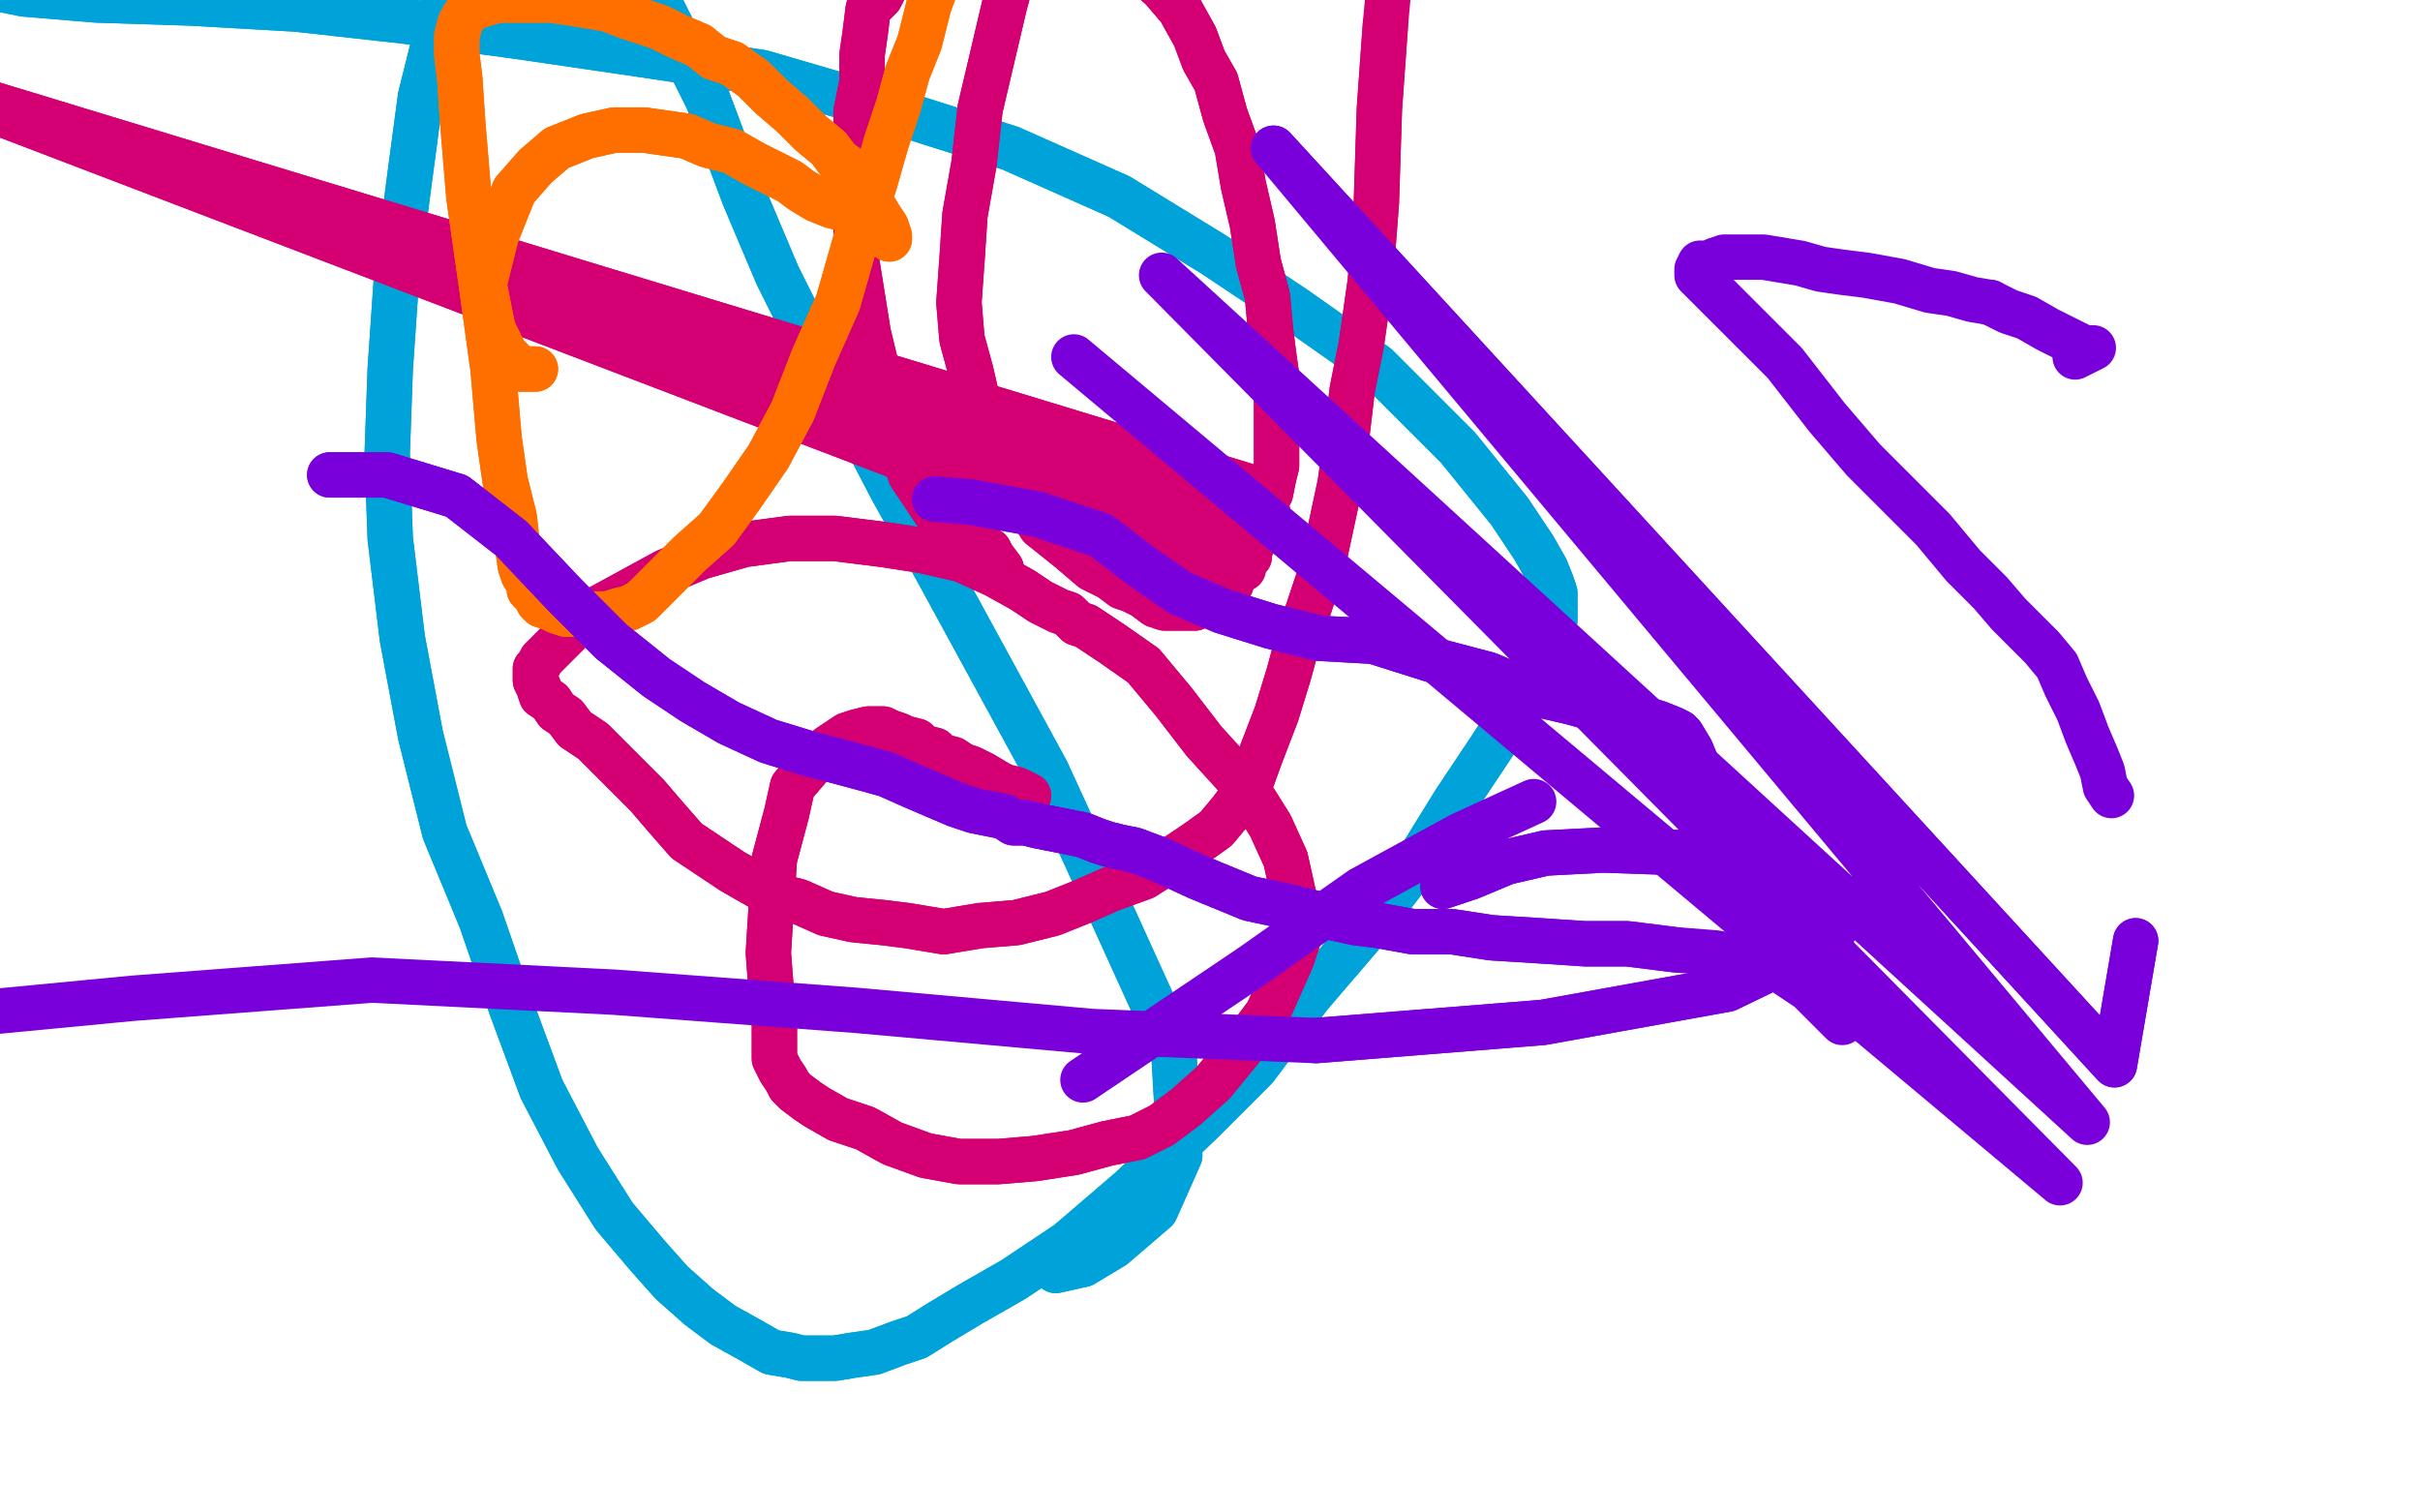
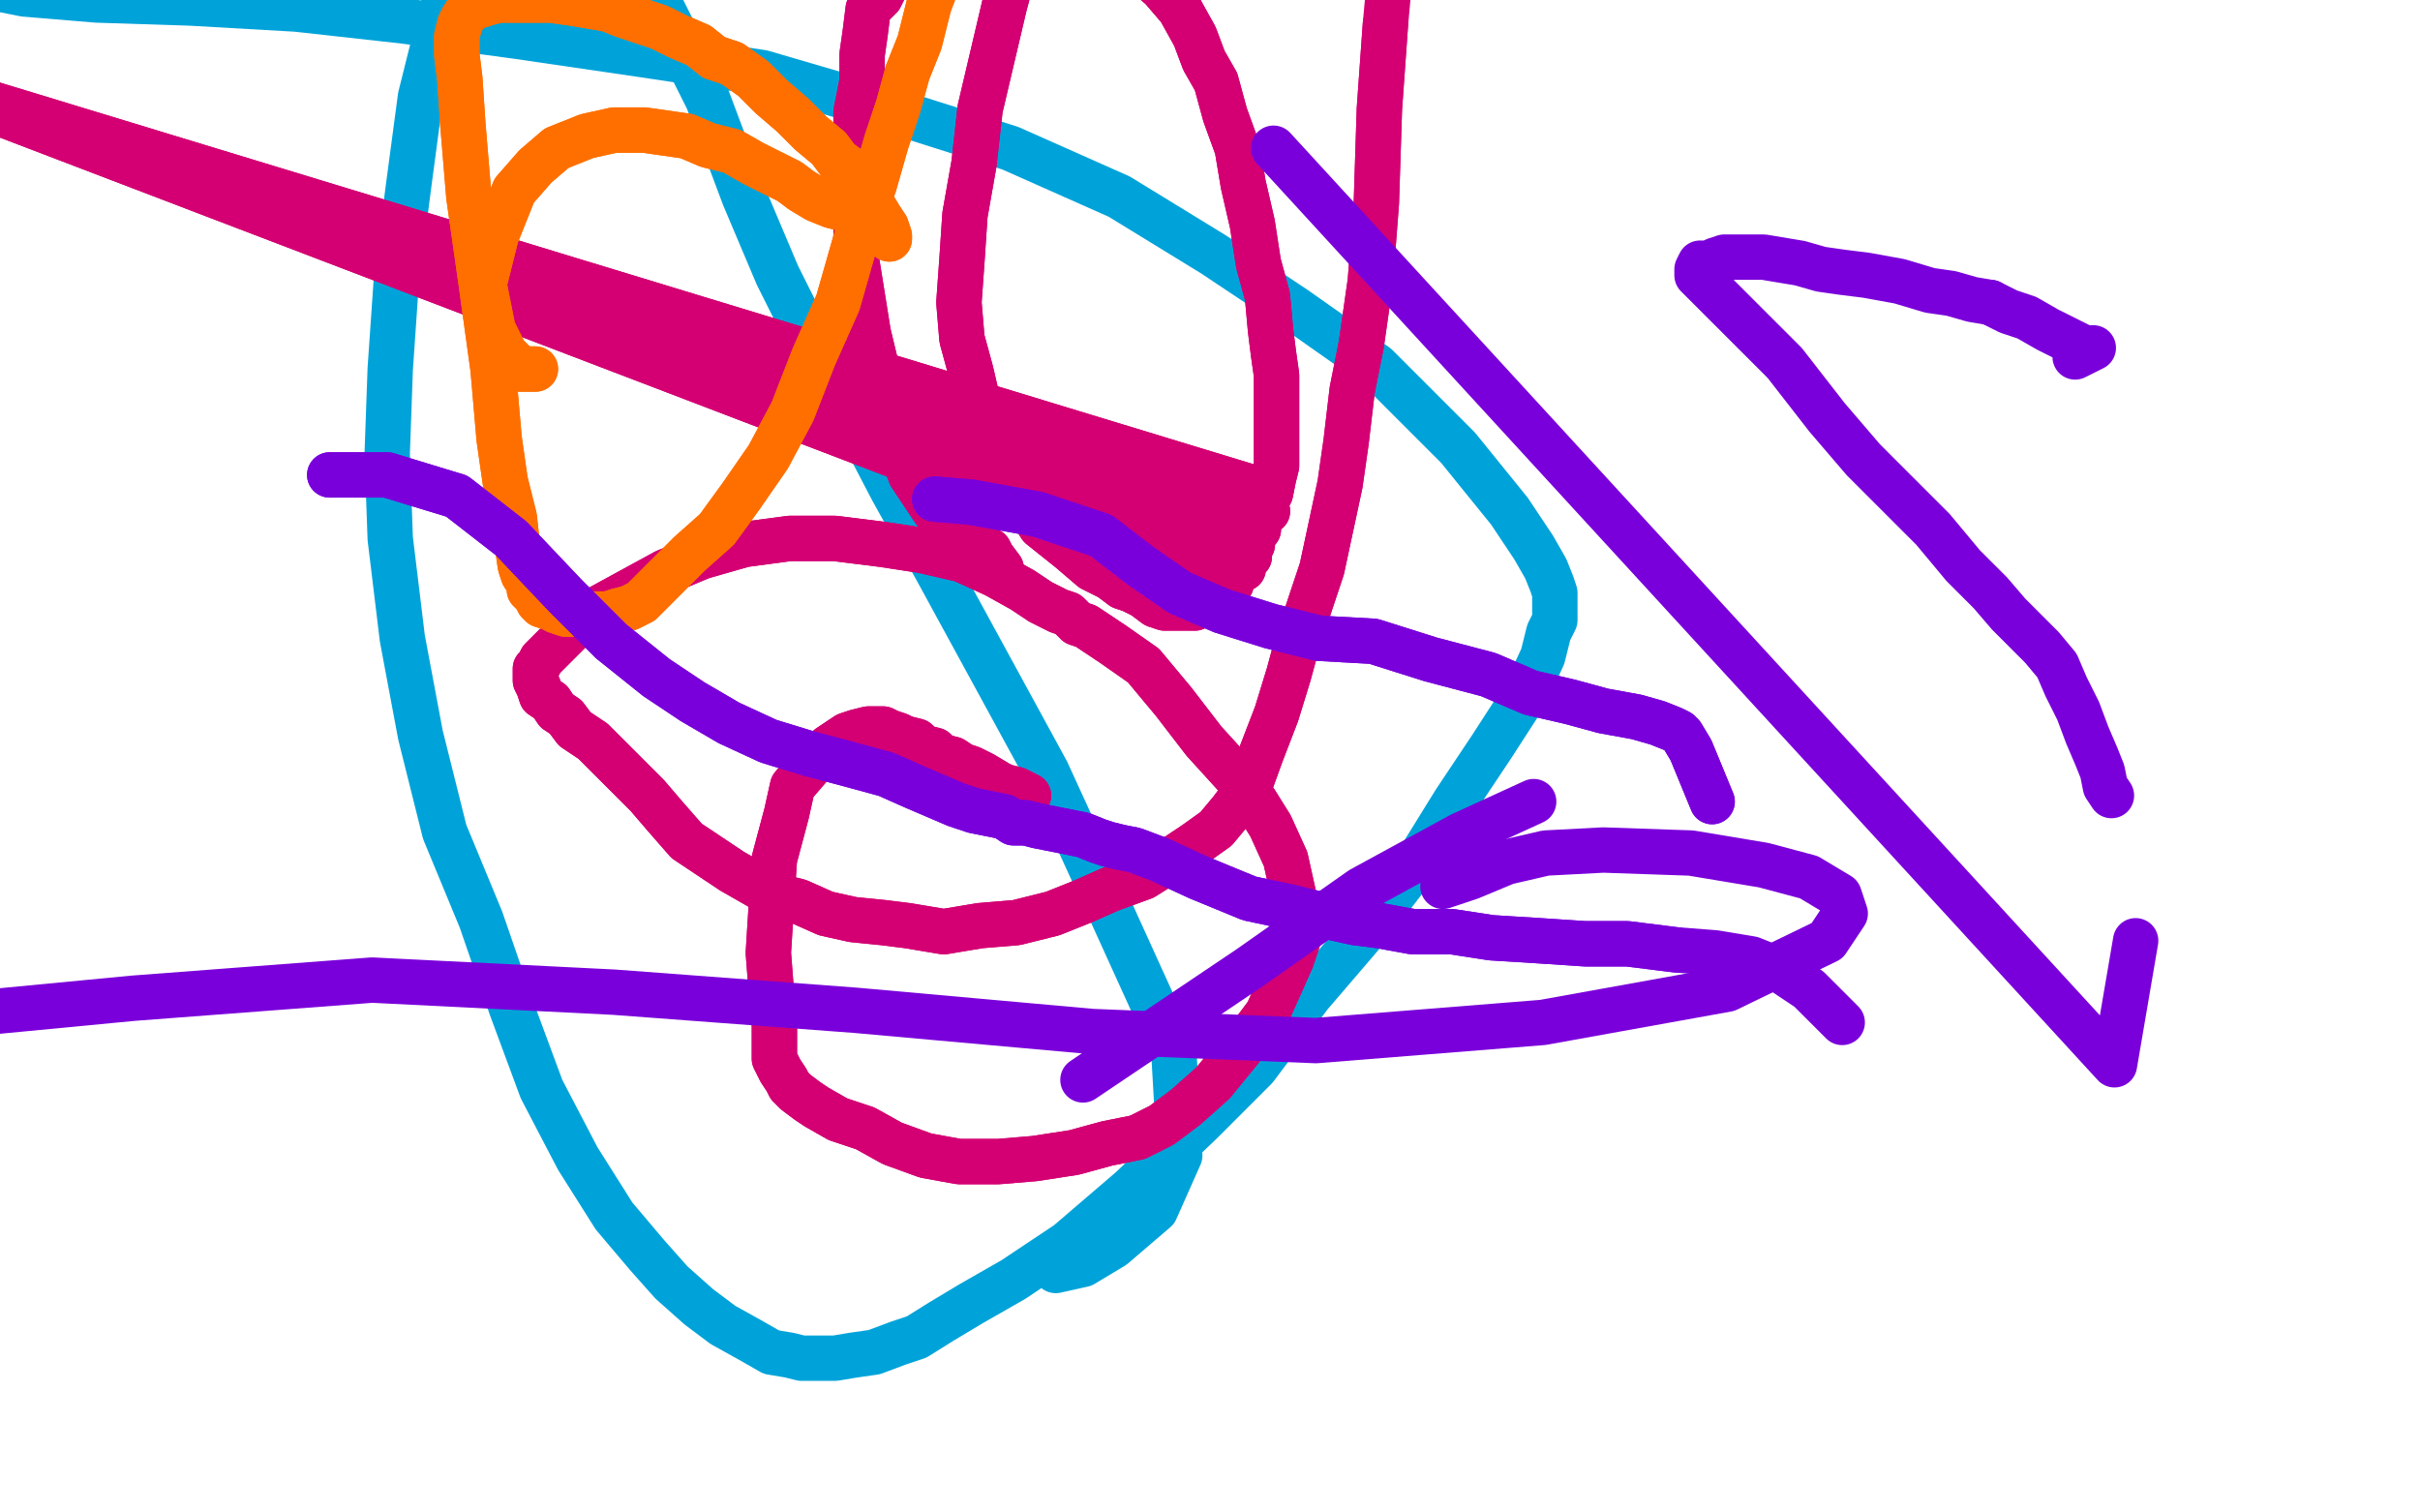
<svg xmlns="http://www.w3.org/2000/svg" width="800" height="500" version="1.1" style="stroke-antialiasing: false">
  <desc>This SVG has been created on https://colorillo.com/</desc>
  <rect x="0" y="0" width="800" height="500" style="fill: rgb(255,255,255); stroke-width:0" />
-   <polyline points="349,420 358,418 358,418 368,412 368,412 382,400 382,400 390,382 390,382 388,347 388,347 368,303 368,303 346,255 346,255 310,189 295,162 283,139 269,115 257,91 246,65 234,33 219,3 206,-26 200,-48 196,-50 194,-50 193,-50 191,-50 190,-50 189,-50 188,-50 185,-50 181,-50 175,-50 166,-40 158,-23 147,0 139,32 135,62 131,93 129,122 128,150 129,178 133,211 139,243 147,275 159,304 169,333 179,360 191,383 203,402 214,415 222,424 231,432 239,438 248,443 255,447 261,448 265,449 270,449 276,449 282,448 289,447 297,444 303,442 311,437 321,431 335,423 353,411 374,393 397,371 415,353 433,329 451,308 468,286 481,265 493,247 504,230 510,217 512,209 514,205 514,200 514,196 513,193 511,188 507,181 499,169 482,148 455,121 428,102 401,84 370,65 334,49 293,36 252,24 212,18 171,12 134,7 98,3 63,1 32,0 8,-2 -12,-6 -24,-7 -32,-8 -38,-7 -42,-6 -47,1 -50,27 -50,80 -50,145 -50,238" style="fill: none; stroke: #00a3d9; stroke-width: 15; stroke-linejoin: round; stroke-linecap: round; stroke-antialiasing: false; stroke-antialias: 0; opacity: 1.0" />
  <polyline points="349,420 358,418 358,418 368,412 368,412 382,400 382,400 390,382 390,382 388,347 388,347 368,303 368,303 346,255 310,189 295,162 283,139 269,115 257,91 246,65 234,33 219,3 206,-26 200,-48 196,-50 194,-50 193,-50 191,-50 190,-50 189,-50 188,-50 185,-50 181,-50 175,-50 166,-40 158,-23 147,0 139,32 135,62 131,93 129,122 128,150 129,178 133,211 139,243 147,275 159,304 169,333 179,360 191,383 203,402 214,415 222,424 231,432 239,438 248,443 255,447 261,448 265,449 270,449 276,449 282,448 289,447 297,444 303,442 311,437 321,431 335,423 353,411 374,393 397,371 415,353 433,329 451,308 468,286 481,265 493,247 504,230 510,217 512,209 514,205 514,200 514,196 513,193 511,188 507,181 499,169 482,148 455,121 428,102 401,84 370,65 334,49 293,36 252,24 212,18 171,12 134,7 98,3 63,1 32,0 8,-2 -12,-6 -24,-7 -32,-8 -38,-7 -42,-6 -47,1 -50,27 -50,80 -50,145 -50,238 -50,458 -50,456" style="fill: none; stroke: #00a3d9; stroke-width: 15; stroke-linejoin: round; stroke-linecap: round; stroke-antialiasing: false; stroke-antialias: 0; opacity: 1.0" />
  <polyline points="340,263 340,263 340,263 336,261 336,261 332,260 332,260 330,259 325,256 321,254 318,253 315,251 311,250 309,248 305,247 303,245 299,244 297,243 294,242 292,241 289,241 287,241 283,242 280,243 274,247 268,253 262,260 260,269 256,284 255,299 254,315 255,328 256,339 256,345 256,350 257,352 258,354 260,357 261,359 263,361 267,364 270,366 277,370 286,373 295,378 306,382 317,384 330,384 342,383 355,381 366,378 376,376 384,372 392,366 401,358 410,347 419,335 423,326 427,317 429,311 429,308 429,302 427,293 425,284 420,273 415,265 408,256 398,245 388,232 378,220 368,213 362,209 359,207 356,206 355,205 353,203 350,202 348,201 344,199 338,195 329,190 318,185 305,182 292,180 276,178 261,178 246,180 232,184 220,189 209,195 198,201 190,207 185,212 182,215 179,218 178,220 177,221 177,224 177,225 178,227 179,230 182,232 184,235 187,237 190,241 196,245 202,251 208,257 214,263 220,270 227,278 236,284 242,288 249,292 256,296 264,298 273,302 282,304 292,305 300,306 312,308 324,306 336,305 348,302 358,298 367,294 378,290 386,285 395,279 402,274 407,268 413,260 417,249 422,236 426,223 429,212 433,200 437,188 440,174 443,160 445,146 447,129 450,114 453,93 455,67 456,36 458,8" style="fill: none; stroke: #d40073; stroke-width: 15; stroke-linejoin: round; stroke-linecap: round; stroke-antialiasing: false; stroke-antialias: 0; opacity: 1.0" />
  <polyline points="340,263 340,263 340,263 336,261 336,261 332,260 330,259 325,256 321,254 318,253 315,251 311,250 309,248 305,247 303,245 299,244 297,243 294,242 292,241 289,241 287,241 283,242 280,243 274,247 268,253 262,260 260,269 256,284 255,299 254,315 255,328 256,339 256,345 256,350 257,352 258,354 260,357 261,359 263,361 267,364 270,366 277,370 286,373 295,378 306,382 317,384 330,384 342,383 355,381 366,378 376,376 384,372 392,366 401,358 410,347 419,335 423,326 427,317 429,311 429,308 429,302 427,293 425,284 420,273 415,265 408,256 398,245 388,232 378,220 368,213 362,209 359,207 356,206 355,205 353,203 350,202 348,201 344,199 338,195 329,190 318,185 305,182 292,180 276,178 261,178 246,180 232,184 220,189 209,195 198,201 190,207 185,212 182,215 179,218 178,220 177,221 177,224 177,225 178,227 179,230 182,232 184,235 187,237 190,241 196,245 202,251 208,257 214,263 220,270 227,278 236,284 242,288 249,292 256,296 264,298 273,302 282,304 292,305 300,306 312,308 324,306 336,305 348,302 358,298 367,294 378,290 386,285 395,279 402,274 407,268 413,260 417,249 422,236 426,223 429,212 433,200 437,188 440,174 443,160 445,146 447,129 450,114 453,93 455,67 456,36 458,8 462,-36" style="fill: none; stroke: #d40073; stroke-width: 15; stroke-linejoin: round; stroke-linecap: round; stroke-antialiasing: false; stroke-antialias: 0; opacity: 1.0" />
  <polyline points="331,188 331,188 331,188 328,184 328,184 327,182 327,182 325,181 325,181 322,178 322,178 319,177 317,176 313,174 309,169 301,157 293,135 287,110 283,85 283,67 283,51 283,37 285,27 285,18 286,11 287,3 291,-1 293,-5 297,-8 300,-12 304,-14 307,-17 311,-19 315,-20 319,-22 324,-23 330,-24 337,-24 343,-24 349,-23 354,-22 359,-20 362,-19 366,-17 371,-14 377,-10 384,-4 390,3 395,12 398,20 402,27 405,38 409,49 411,61 414,74 416,87 419,98 420,109 421,117 422,124 422,130 422,135 422,140 422,144 422,147 422,151 422,154 421,158 420,163 -30,26 419,169 -30,26 416,175 -30,26 414,180 -30,26 413,184 -30,26 411,188 -30,26 407,193 405,195 404,196 402,197 399,199 397,200 395,201 392,201 389,201 385,201 382,200 378,197 374,195 371,194 367,191 361,188 354,182 344,174 337,163 330,151 324,136 321,123 318,112 317,100 318,86 319,71 322,54 324,36 328,19 332,2 336,-13 343,-28 350,-40 356,-50 362,-50" style="fill: none; stroke: #d40073; stroke-width: 15; stroke-linejoin: round; stroke-linecap: round; stroke-antialiasing: false; stroke-antialias: 0; opacity: 1.0" />
  <polyline points="331,188 331,188 331,188 328,184 328,184 327,182 327,182 325,181 325,181 322,178 319,177 317,176 313,174 309,169 301,157 293,135 287,110 283,85 283,67 283,51 283,37 285,27 285,18 286,11 287,3 291,-1 293,-5 297,-8 300,-12 304,-14 307,-17 311,-19 315,-20 319,-22 324,-23 330,-24 337,-24 343,-24 349,-23 354,-22 359,-20 362,-19 366,-17 371,-14 377,-10 384,-4 390,3 395,12 398,20 402,27 405,38 409,49 411,61 414,74 416,87 419,98 420,109 421,117 422,124 422,130 422,135 422,140 422,144 422,147 422,151 422,154 421,158 420,163 -30,26 419,169 -30,26 416,175 -30,26 414,180 -30,26 413,184 -30,26 411,188 -30,26 407,193 405,195 404,196 402,197 399,199 397,200 395,201 392,201 389,201 385,201 382,200 378,197 374,195 371,194 367,191 361,188 354,182 344,174 337,163 330,151 324,136 321,123 318,112 317,100 318,86 319,71 322,54 324,36 328,19 332,2 336,-13 343,-28 350,-40 356,-50 362,-50 367,-50 374,-50 385,-50 402,-50 429,-50" style="fill: none; stroke: #d40073; stroke-width: 15; stroke-linejoin: round; stroke-linecap: round; stroke-antialiasing: false; stroke-antialias: 0; opacity: 1.0" />
  <polyline points="177,122 177,122 177,122 172,122 172,122 167,117 167,117 163,109 163,109 160,94 160,94 164,78 170,63 177,55 184,49 194,45 203,43 213,43 220,44 227,45 234,48 242,50 249,54 255,57 261,60 265,63 270,66 275,68 279,69 282,71 285,72 287,73 289,74 292,75 293,77 294,78 294,79 294,78 293,75 291,72 288,67 286,63 283,60 281,56 277,53 274,49 268,44 262,38 255,32 249,26 242,21 236,19 231,15 224,12 218,9 212,7 206,5 201,3 195,2 189,1 182,0 176,0 170,0 165,0 161,1 158,2 155,3 153,6 152,8 151,12 151,18 152,26 153,41 155,65 159,93 163,122 165,145 167,159 170,171 171,180 172,187 173,190 175,193 175,195 176,196 177,197 178,199 179,200 182,201 184,202 187,203 190,203 194,203 197,203 201,203 204,202 208,201 212,199 216,195 221,190 228,183 237,175 245,164 254,151 262,136 269,118 277,100 283,79 289,61 293,47 297,35 300,24 304,14 307,2" style="fill: none; stroke: #ff6f00; stroke-width: 15; stroke-linejoin: round; stroke-linecap: round; stroke-antialiasing: false; stroke-antialias: 0; opacity: 1.0" />
  <polyline points="177,122 177,122 177,122 172,122 172,122 167,117 167,117 163,109 163,109 160,94 164,78 170,63 177,55 184,49 194,45 203,43 213,43 220,44 227,45 234,48 242,50 249,54 255,57 261,60 265,63 270,66 275,68 279,69 282,71 285,72 287,73 289,74 292,75 293,77 294,78 294,79 294,78 293,75 291,72 288,67 286,63 283,60 281,56 277,53 274,49 268,44 262,38 255,32 249,26 242,21 236,19 231,15 224,12 218,9 212,7 206,5 201,3 195,2 189,1 182,0 176,0 170,0 165,0 161,1 158,2 155,3 153,6 152,8 151,12 151,18 152,26 153,41 155,65 159,93 163,122 165,145 167,159 170,171 171,180 172,187 173,190 175,193 175,195 176,196 177,197 178,199 179,200 182,201 184,202 187,203 190,203 194,203 197,203 201,203 204,202 208,201 212,199 216,195 221,190 228,183 237,175 245,164 254,151 262,136 269,118 277,100 283,79 289,61 293,47 297,35 300,24 304,14 307,2 312,-11 316,-30 322,-50 324,-50 325,-50" style="fill: none; stroke: #ff6f00; stroke-width: 15; stroke-linejoin: round; stroke-linecap: round; stroke-antialiasing: false; stroke-antialias: 0; opacity: 1.0" />
  <polyline points="507,265 483,276 483,276 450,294 450,294 413,320 413,320 358,357 358,357" style="fill: none; stroke: #7a00db; stroke-width: 15; stroke-linejoin: round; stroke-linecap: round; stroke-antialiasing: false; stroke-antialias: 0; opacity: 1.0" />
-   <polyline points="477,293 477,293 477,293 486,290 486,290 498,285 498,285 511,282 511,282 530,281 530,281 559,282 559,282 583,286 583,286 598,290 608,296 610,302 604,311 571,327 510,338 435,344" style="fill: none; stroke: #7a00db; stroke-width: 15; stroke-linejoin: round; stroke-linecap: round; stroke-antialiasing: false; stroke-antialias: 0; opacity: 1.0" />
  <polyline points="477,293 477,293 477,293 486,290 486,290 498,285 498,285 511,282 511,282 530,281 530,281 559,282 559,282 583,286 598,290 608,296 610,302 604,311 571,327 510,338 435,344 361,341 283,334 203,328 123,324 44,330 -50,339" style="fill: none; stroke: #7a00db; stroke-width: 15; stroke-linejoin: round; stroke-linecap: round; stroke-antialiasing: false; stroke-antialias: 0; opacity: 1.0" />
  <polyline points="109,157 128,157 128,157 151,164 151,164 169,178 169,178 187,197 187,197 202,212 202,212 217,224 217,224 229,232 229,232 241,239 254,245 267,249 282,253 293,256 302,260 309,263 316,266 322,268 327,269 332,270 335,272 339,272 343,273 348,274 353,275 358,276 363,278 366,279 370,280 375,281 383,284 396,290 413,297 427,300 439,303 448,305 456,306 467,308 480,308 493,310 509,311 524,312 538,312 554,314" style="fill: none; stroke: #7a00db; stroke-width: 15; stroke-linejoin: round; stroke-linecap: round; stroke-antialiasing: false; stroke-antialias: 0; opacity: 1.0" />
  <polyline points="109,157 128,157 128,157 151,164 151,164 169,178 169,178 187,197 187,197 202,212 202,212 217,224 217,224 229,232 241,239 254,245 267,249 282,253 293,256 302,260 309,263 316,266 322,268 327,269 332,270 335,272 339,272 343,273 348,274 353,275 358,276 363,278 366,279 370,280 375,281 383,284 396,290 413,297 427,300 439,303 448,305 456,306 467,308 480,308 493,310 509,311 524,312 538,312 554,314 567,315 579,317 589,321 598,327 609,338" style="fill: none; stroke: #7a00db; stroke-width: 15; stroke-linejoin: round; stroke-linecap: round; stroke-antialiasing: false; stroke-antialias: 0; opacity: 1.0" />
  <polyline points="309,165 321,166 321,166 343,170 343,170 364,177 364,177 377,187 377,187 390,196 390,196 404,202 404,202 420,207 420,207 436,211 454,212 473,218 492,223 506,229 519,232 530,235 541,237 548,239 553,241 555,242 556,243 559,248 566,265" style="fill: none; stroke: #7a00db; stroke-width: 15; stroke-linejoin: round; stroke-linecap: round; stroke-antialiasing: false; stroke-antialias: 0; opacity: 1.0" />
  <polyline points="309,165 321,166 321,166 343,170 343,170 364,177 364,177 377,187 377,187 390,196 390,196 404,202 404,202 420,207 436,211 454,212 473,218 492,223 506,229 519,232 530,235 541,237 548,239 553,241 555,242 556,243 559,248 566,265" style="fill: none; stroke: #7a00db; stroke-width: 15; stroke-linejoin: round; stroke-linecap: round; stroke-antialiasing: false; stroke-antialias: 0; opacity: 1.0" />
  <polyline points="686,118 686,118 686,118 690,116 690,116 692,115 692,115 690,115 690,115 689,115 687,114 683,112 677,109 670,105 664,103 658,100" style="fill: none; stroke: #7a00db; stroke-width: 15; stroke-linejoin: round; stroke-linecap: round; stroke-antialiasing: false; stroke-antialias: 0; opacity: 1.0" />
  <polyline points="658,100 652,99 645,97 638,96 628,93 617,91 609,90 602,89 595,87 589,86 583,85 577,85 573,85 570,85 567,86 565,87 562,87 561,89 561,90 561,91 562,92 566,96 574,104 590,120 604,138 616,152 628,164 639,175 649,187 658,196 664,203 670,209 675,214 680,220 683,227 687,235 690,243 693,250 695,255 696,260 698,263" style="fill: none; stroke: #7a00db; stroke-width: 15; stroke-linejoin: round; stroke-linecap: round; stroke-antialiasing: false; stroke-antialias: 0; opacity: 1.0" />
  <polyline points="706,311 699,352 699,352 421,49 421,49" style="fill: none; stroke: #7a00db; stroke-width: 15; stroke-linejoin: round; stroke-linecap: round; stroke-antialiasing: false; stroke-antialias: 0; opacity: 1.0" />
-   <polyline points="706,311 699,352 699,352 421,49 690,371 384,91 681,391 355,118" style="fill: none; stroke: #7a00db; stroke-width: 15; stroke-linejoin: round; stroke-linecap: round; stroke-antialiasing: false; stroke-antialias: 0; opacity: 1.0" />
</svg>